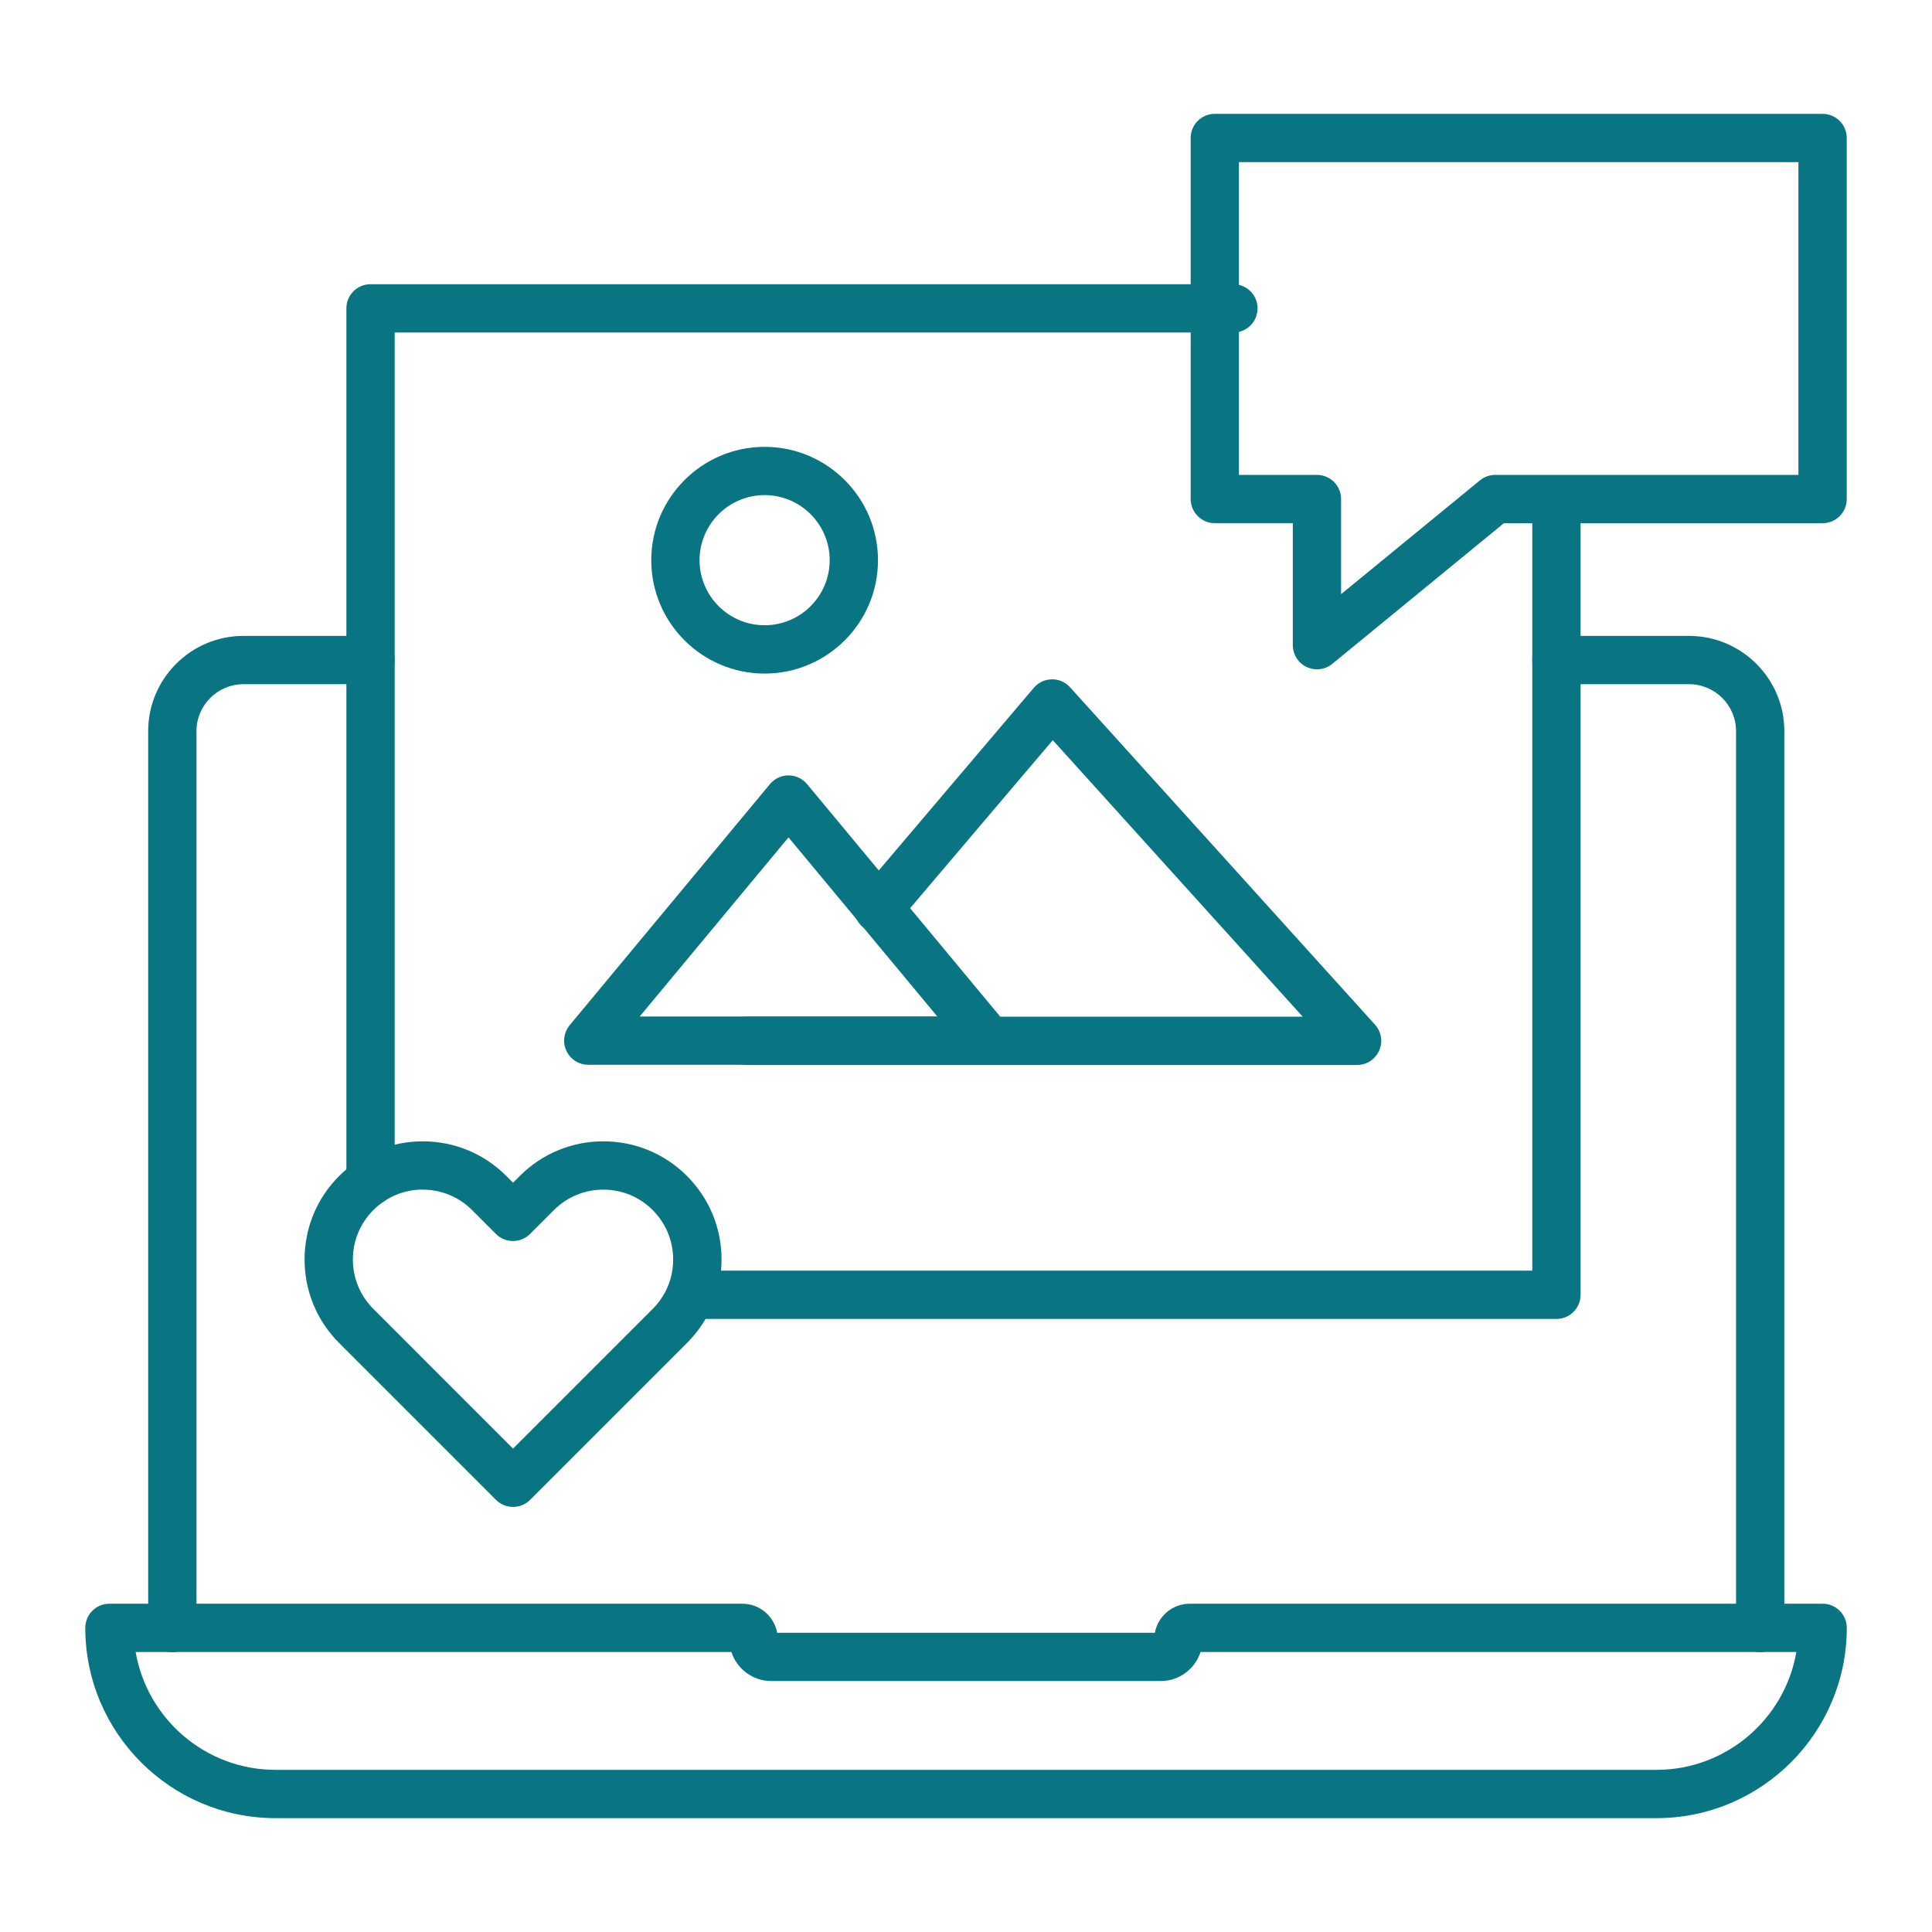
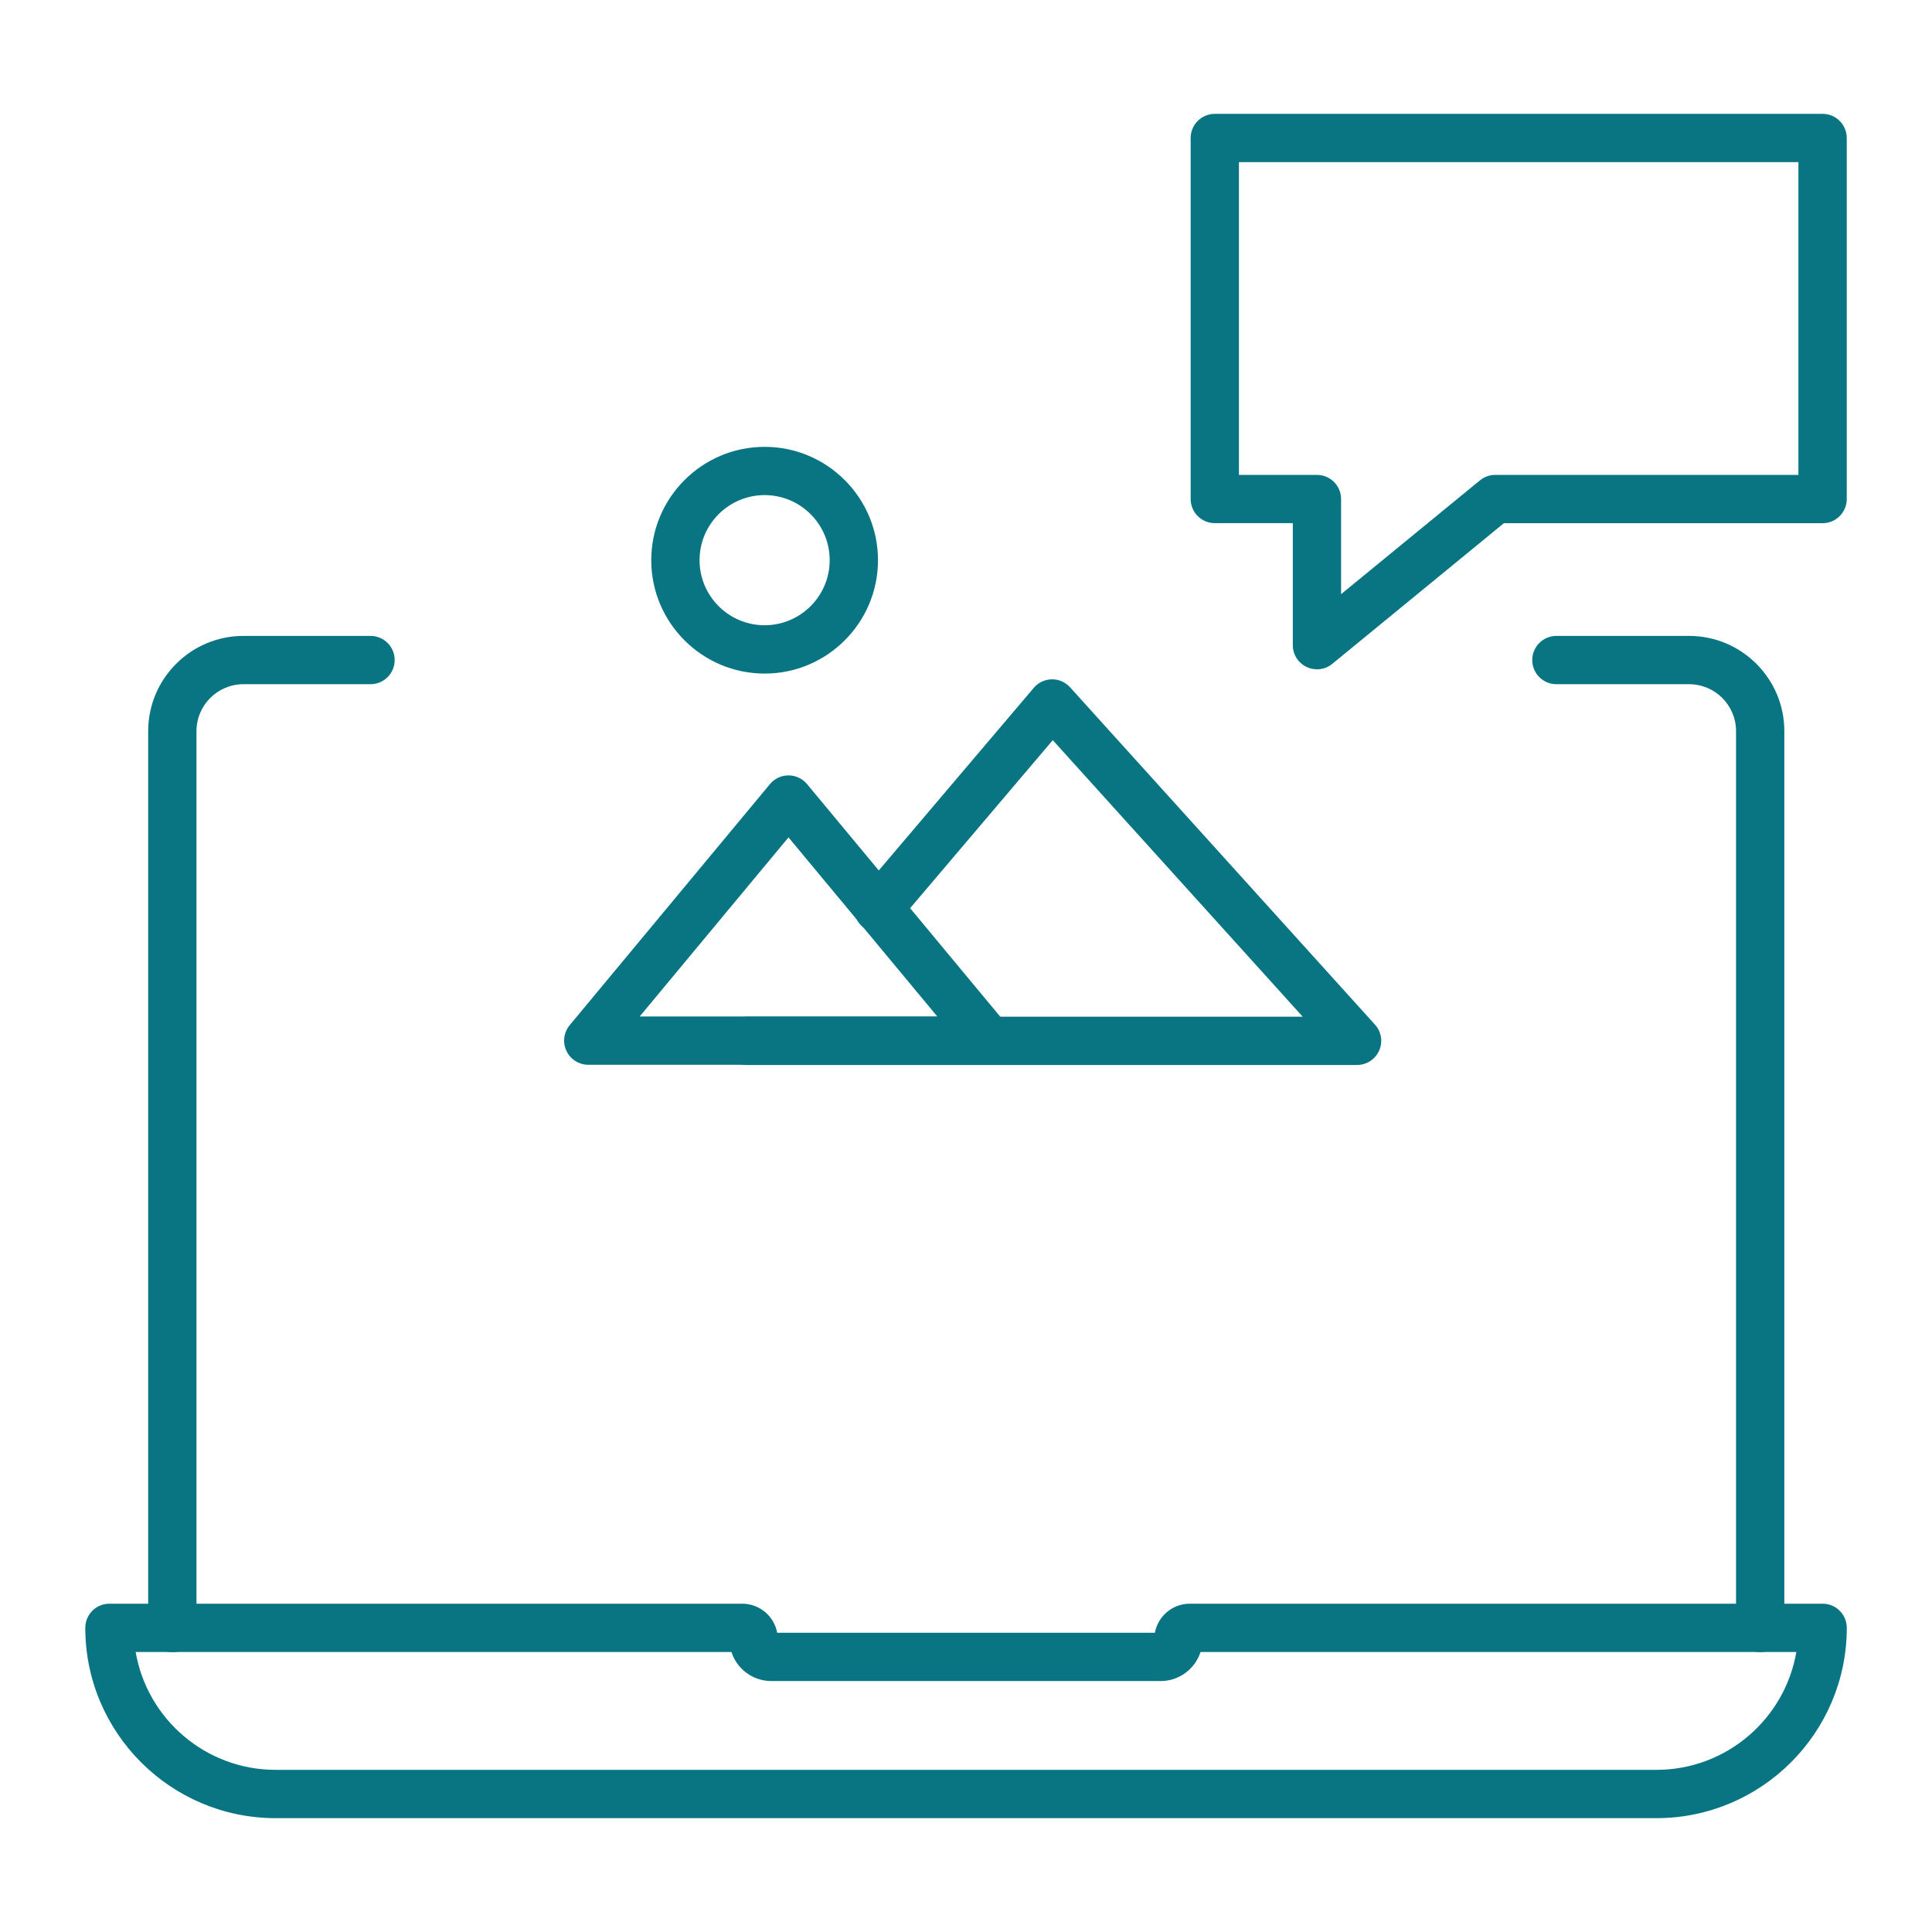
<svg xmlns="http://www.w3.org/2000/svg" id="Layer_1" data-name="Layer 1" viewBox="0 0 560 560">
  <defs>
    <style> .cls-1 { fill: #097583; } </style>
  </defs>
  <g>
    <g>
      <g>
        <path class="cls-1" d="M510.2,478.89c-3.87,0-7-3.13-7-7V211.93c0-7.5-6.1-13.61-13.61-13.61h-38.46c-3.87,0-7-3.13-7-7s3.13-7,7-7h38.46c15.22,0,27.61,12.38,27.61,27.61v259.96c0,3.87-3.13,7-7,7Z" />
        <path class="cls-1" d="M49.95,478.89c-3.87,0-7-3.13-7-7V211.93c0-15.22,12.38-27.61,27.61-27.61h36.84c3.87,0,7,3.13,7,7s-3.13,7-7,7h-36.84c-7.5,0-13.61,6.1-13.61,13.61v259.96c0,3.87-3.13,7-7,7Z" />
        <path class="cls-1" d="M480.12,527H79.88c-30.42,0-55.16-24.75-55.16-55.16,0-3.87,3.13-7,7-7h183.43c5.03,0,9.24,3.64,10.12,8.42h109.48c.88-4.78,5.08-8.42,10.12-8.42h183.43c3.87,0,7,3.13,7,7,0,30.42-24.75,55.16-55.16,55.16ZM39.32,478.84c3.33,19.37,20.25,34.16,40.56,34.16h400.24c20.31,0,37.23-14.79,40.56-34.16h-172.7c-1.57,4.88-6.16,8.42-11.55,8.42h-112.87c-5.4,0-9.98-3.54-11.55-8.42H39.32Z" />
      </g>
-       <path class="cls-1" d="M148.7,436.78h0c-1.86,0-3.64-.74-4.95-2.05l-45.44-45.44c-6.47-6.47-10.03-15.07-10.03-24.22s3.56-17.75,10.04-24.22c6.46-6.47,15.06-10.03,24.21-10.03s17.75,3.56,24.22,10.03l1.96,1.96,1.96-1.96c6.47-6.47,15.07-10.03,24.22-10.03s17.75,3.56,24.22,10.03c6.47,6.47,10.03,15.07,10.03,24.22s-3.56,17.75-10.03,24.22l-45.44,45.44c-1.31,1.31-3.09,2.05-4.95,2.05ZM122.53,344.81c-5.41,0-10.49,2.11-14.31,5.93-3.83,3.83-5.94,8.91-5.94,14.32s2.11,10.49,5.93,14.32l40.49,40.5,40.49-40.49c3.83-3.83,5.93-8.91,5.93-14.32s-2.11-10.49-5.93-14.32c-3.82-3.83-8.91-5.93-14.32-5.93s-10.5,2.11-14.32,5.93l-6.91,6.91c-1.31,1.31-3.09,2.05-4.95,2.05s-3.64-.74-4.95-2.05l-6.91-6.91c-3.82-3.82-8.91-5.93-14.32-5.93Z" />
      <path class="cls-1" d="M393.36,308.7h-176.94c-3.87,0-7-3.13-7-7s3.13-7,7-7h161.18l-72.45-80.16-45.25,53.3c-2.5,2.95-6.92,3.31-9.87.81-2.95-2.5-3.31-6.92-.81-9.87l50.42-59.4c1.31-1.54,3.21-2.44,5.23-2.47,2.02-.05,3.95.81,5.3,2.31l88.38,97.78c1.86,2.05,2.33,5.01,1.2,7.53-1.12,2.53-3.63,4.16-6.4,4.16Z" />
      <path class="cls-1" d="M286.61,308.63h-116.09c-2.71,0-5.18-1.57-6.34-4.03s-.78-5.36.95-7.45l58.04-69.87c1.33-1.6,3.3-2.53,5.38-2.53s4.05.93,5.38,2.53l58.04,69.87c1.73,2.09,2.11,4.99.95,7.45s-3.62,4.03-6.34,4.03ZM185.43,294.63h86.25l-43.13-51.91-43.13,51.91Z" />
-       <path class="cls-1" d="M451.14,382.3h-246.57c-3.87,0-7-3.13-7-7s3.13-7,7-7h239.57v-222.31c0-3.87,3.13-7,7-7s7,3.13,7,7v229.31c0,3.87-3.13,7-7,7Z" />
-       <path class="cls-1" d="M107.4,349.41c-3.87,0-7-3.13-7-7V89.38c0-3.87,3.13-7,7-7h250.11c3.87,0,7,3.13,7,7s-3.13,7-7,7H114.4v246.04c0,3.87-3.13,7-7,7Z" />
    </g>
    <path class="cls-1" d="M381.72,194c-1.02,0-2.04-.22-2.99-.67-2.45-1.16-4-3.62-4-6.33v-35.36h-22.61c-3.87,0-7-3.13-7-7V40c0-3.87,3.13-7,7-7h176.17c3.87,0,7,3.13,7,7v104.65c0,3.87-3.13,7-7,7h-92.38l-49.74,40.77c-1.28,1.05-2.85,1.59-4.44,1.59ZM359.11,137.65h22.61c3.87,0,7,3.13,7,7v27.57l40.24-32.98c1.25-1.03,2.82-1.59,4.44-1.59h87.88V47h-162.17v90.65Z" />
  </g>
  <path class="cls-1" d="M221.63,195.24c-18.12,0-32.86-14.74-32.86-32.86s14.74-32.86,32.86-32.86,32.86,14.74,32.86,32.86-14.74,32.86-32.86,32.86ZM221.63,143.51c-10.4,0-18.86,8.46-18.86,18.86s8.46,18.86,18.86,18.86,18.86-8.46,18.86-18.86-8.46-18.86-18.86-18.86Z" />
</svg>